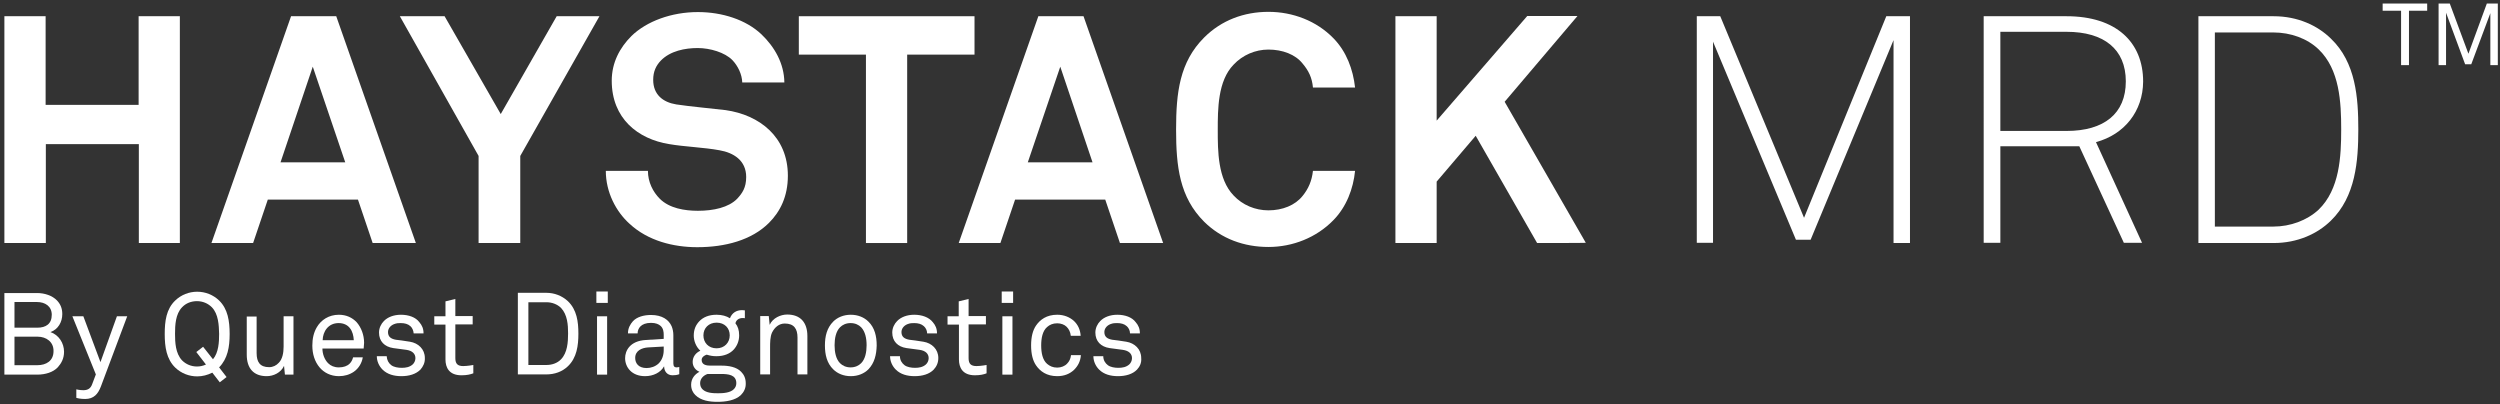
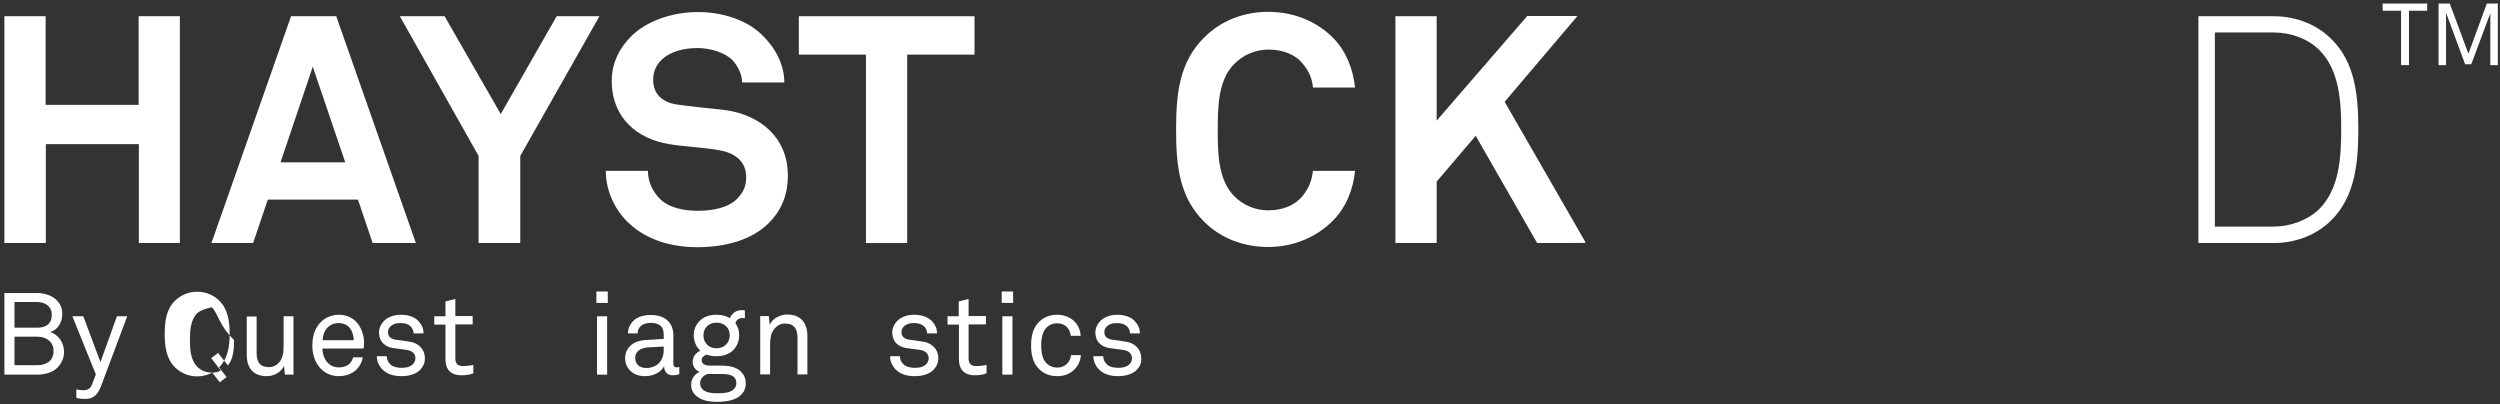
<svg xmlns="http://www.w3.org/2000/svg" id="Layer_1" x="0px" y="0px" viewBox="0 0 1139.8 184.2" style="enable-background:new 0 0 1139.8 184.2;" xml:space="preserve">
  <rect x="0" y="0" width="1139.8" height="184.2" fill="#333333" stroke="none" />
  <style type="text/css">	.st0{fill:#FFFFFF;}</style>
  <g id="Standard_on_light_bg">
    <g>
      <path class="st0" d="M63.3,110.8V65.7H20.9v45.1H2V7.4h18.8v40.4h42.4V7.4h18.8v103.4L63.3,110.8L63.3,110.8z" />
      <path class="st0" d="M169.9,110.8l-6.7-19.8h-41.1l-6.7,19.8H96.4L132.7,7.4h20.6l36.3,103.4H169.9z M142.6,30.4L127.9,74h29.5    L142.6,30.4z" />
      <path class="st0" d="M237.2,71.1v39.7h-19V71.1L182.3,7.4h20.4L228.3,52l25.5-44.6h19.5L237.2,71.1z" />
      <path class="st0" d="M350.6,101.6c-7.9,7.9-20,11.1-32.7,11.1c-10.9,0-22.5-2.9-30.9-10.7c-6.1-5.5-10.8-14.3-10.8-24.1h19.2    c0,5.1,2.3,9.6,5.4,12.7c4.4,4.4,11.4,5.5,17.4,5.5c7.1,0,14-1.5,17.9-5.5c2.3-2.5,4.1-5,4.1-9.9c0-7.6-5.8-11.1-12.2-12.2    c-7-1.3-16-1.6-22.9-2.8c-14.3-2.3-26.2-11.7-26.2-28.9c0-8.2,3.6-15,9-20.4c6.9-6.7,18.2-10.9,30.3-10.9    c11.1,0,21.9,3.5,28.9,10.1c6.1,5.8,10.4,13.4,10.5,22h-19.2c-0.1-3.7-2-7.6-4.5-10.2c-3.4-3.5-10.2-5.5-15.8-5.5    c-5.8,0-12.5,1.3-16.8,5.7c-2.2,2.3-3.5,5-3.5,8.8c0,6.7,4.4,10.2,10.5,11.2c6.6,1,15.8,1.8,22.5,2.6    c15.5,2.2,28.4,12.2,28.4,29.9C359.2,89.6,355.7,96.5,350.6,101.6z" />
      <path class="st0" d="M413.6,24.9v85.9h-18.8V24.9h-30.6V7.4h80.1v17.5L413.6,24.9L413.6,24.9z" />
-       <path class="st0" d="M510.6,110.8l-6.7-19.8h-41.1l-6.7,19.8h-19L473.4,7.4H494l36.3,103.4H510.6z M483.4,30.4L468.6,74h29.5    L483.4,30.4z" />
      <path class="st0" d="M607.9,100.4c-7.7,7.9-18.5,12.2-29.6,12.2s-21.4-3.7-29.3-11.5c-11.2-11.2-12.8-25.1-12.8-42    c0-16.9,1.6-30.8,12.8-42c7.9-7.9,18.2-11.7,29.3-11.7s21.9,4.1,29.6,12c6,6.1,9,14.3,9.9,22.5h-19.2c-0.4-4.5-2-7.7-4.7-10.9    c-3.3-4.2-9.2-6.4-15.6-6.4c-6,0-11.8,2.5-15.9,6.9c-7.2,7.4-7.2,20.3-7.2,29.8s0,22.3,7.2,29.8c4.1,4.4,9.9,6.8,15.9,6.8    c6.4,0,12.2-2.3,15.6-6.6c2.6-3.2,4.2-6.8,4.7-11.4h19.2C617,86,613.9,94.3,607.9,100.4z" />
      <path class="st0" d="M700.8,110.8l-28-48.9L655,82.8v28h-18.8V7.4H655V55l41.3-47.7h22.9l-33.2,39.1l37,64.3    C723,110.8,700.8,110.8,700.8,110.8z" />
-       <path class="st0" d="M863.3,110.8V18.3l-37.8,91h-6.7L781,19v91.7h-7.4V7.4h10.7l38.2,91.9l37.5-91.9h10.8v103.4L863.3,110.8    L863.3,110.8z" />
-       <path class="st0" d="M955.6,64.8l21,45.9h-8.3l-20.3-44h-36v44h-7.6V7.4h37.8c22.6,0,34.9,11.8,34.9,29.8    C977,50.7,968.6,61.3,955.6,64.8z M942.2,14.5H912v45.2h30.2c17.1,0,27-7.9,27-22.6C969.2,22.4,959.2,14.5,942.2,14.5z" />
      <path class="st0" d="M1062.7,100.6c-6.1,6-15.2,10.2-26.1,10.2h-34.3V7.4h34.3c10.9,0,20,4.2,26.1,10.2    c11.4,10.9,12.5,27,12.5,41.4S1074,89.6,1062.7,100.6z M1057.1,22.5c-5.2-5-12.8-7.7-20.6-7.7h-26.7v88.5h26.7    c7.7,0,15.3-2.8,20.6-7.7c9.6-9.3,10.3-24.2,10.3-36.6S1066.7,31.7,1057.1,22.5z" />
      <path class="st0" d="M1098.3,4.9v24.8h-3.6V4.9h-8.4V1.6h20.3v3.3L1098.3,4.9L1098.3,4.9z" />
      <path class="st0" d="M1135.4,29.8V6l-8.7,23.3h-2.8l-8.7-23.5v23.9h-3.4V1.6h5.1l8.5,22.9l8.4-22.9h5v28.1H1135.4z" />
    </g>
    <g>
      <path class="st0" d="M26.4,167.4c-2.1,2.3-5.7,3.4-9.4,3.4H2v-37.2h14.9c3.5,0,7,1.2,9.1,3.4c1.5,1.6,2.4,3.5,2.4,6.2    c0,3.6-1.9,7-5.4,8.2c3.8,1.3,6.2,5,6.2,9C29.2,163.4,28,165.6,26.4,167.4z M16.9,137.7H6.6v11.7h10.4c3.9,0,6.6-1.7,6.6-5.9    C23.6,139.6,20.5,137.7,16.9,137.7z M17.2,153.5H6.6v13h10.4c4.1,0,7.4-2,7.4-6.4C24.5,155.9,21.1,153.5,17.2,153.5z" />
      <path class="st0" d="M46,176.2c-1.3,3.4-3.2,5.7-7.2,5.7c-2.2,0-3.7-0.4-4-0.5v-3.9c0,0,1.4,0.4,3.2,0.4c1.9,0,3.3-0.7,4-2.7    l1.7-4.5L33,144.2h5l7.8,20.9l7.5-20.9H58L46,176.2z" />
-       <path class="st0" d="M99.9,167.5l3.4,4.4l-3.1,2.4l-3.4-4.4c-2.2,1.1-4.5,1.7-6.9,1.7c-3.7,0-7.3-1.4-10-4    c-4-3.9-4.8-9.4-4.8-15.3s0.7-11.4,4.8-15.3c2.7-2.6,6.3-4,10-4s7.3,1.4,10,4c4,3.9,4.8,9.4,4.8,15.3S103.8,163.5,99.9,167.5z     M96.6,140.1c-1.8-1.8-4.2-2.8-6.8-2.8s-5,0.9-6.8,2.8c-3,3.1-3.2,8.2-3.2,12.1s0.2,8.9,3.2,12.1c1.8,1.8,4.2,2.8,6.8,2.8    c1.4,0,2.8-0.3,4.1-0.9l-4.4-5.7l3.1-2.4l4.5,5.7c2.6-3.1,2.8-7.9,2.8-11.6C99.8,148.3,99.6,143.2,96.6,140.1z" />
+       <path class="st0" d="M99.9,167.5l3.4,4.4l-3.1,2.4l-3.4-4.4c-2.2,1.1-4.5,1.7-6.9,1.7c-3.7,0-7.3-1.4-10-4    c-4-3.9-4.8-9.4-4.8-15.3s0.7-11.4,4.8-15.3c2.7-2.6,6.3-4,10-4s7.3,1.4,10,4c4,3.9,4.8,9.4,4.8,15.3S103.8,163.5,99.9,167.5z     M96.6,140.1s-5,0.9-6.8,2.8c-3,3.1-3.2,8.2-3.2,12.1s0.2,8.9,3.2,12.1c1.8,1.8,4.2,2.8,6.8,2.8    c1.4,0,2.8-0.3,4.1-0.9l-4.4-5.7l3.1-2.4l4.5,5.7c2.6-3.1,2.8-7.9,2.8-11.6C99.8,148.3,99.6,143.2,96.6,140.1z" />
      <path class="st0" d="M129.9,170.8l-0.4-4c-1.4,3.1-4.8,4.7-7.9,4.7c-6,0-9.1-3.6-9.1-9.8v-17.4h4.5V161c0,4,1.5,6.4,5.7,6.4    c1.8,0,3.3-0.8,4.4-2c1.7-1.7,2.2-4.6,2.2-7.4v-13.8h4.5v26.6L129.9,170.8L129.9,170.8z" />
      <path class="st0" d="M165.8,158.9h-18.8c0,2.4,0.9,5,2.6,6.7c1.2,1.2,2.8,1.9,4.9,1.9c2.1,0,3.8-0.6,4.9-1.7    c0.7-0.7,1.2-1.5,1.6-2.9h4.4c-0.4,2.6-1.9,5.1-4.1,6.6c-1.9,1.3-4.2,2-6.8,2c-3.7,0-6.8-1.6-8.8-4c-2.2-2.6-3.3-6.1-3.3-9.9    c0-3.2,0.6-6,2.1-8.5c1.9-3.2,5.4-5.6,10-5.6c3.4,0,6.1,1.3,8.1,3.4c2.1,2.4,3.4,5.8,3.4,9.4L165.8,158.9z M159.6,149.7    c-1.1-1.5-2.9-2.4-5.2-2.4c-4.8,0-7.2,3.9-7.3,7.8h14.2C161.2,153.1,160.7,151.1,159.6,149.7z" />
      <path class="st0" d="M191.7,168.5c-2.1,2.1-5.2,3-8.7,3c-3.3,0-6.4-0.8-8.6-3c-1.6-1.6-2.6-3.8-2.6-6.1h4.5    c0.1,1.8,0.9,3.2,2.1,4.1c1.2,0.9,3.1,1.2,4.8,1.2c1.8,0,3.5-0.3,4.9-1.5c0.7-0.6,1.3-1.7,1.3-2.9c0-2-1.4-3.4-4.1-3.8l-6-0.8    c-4-0.6-6.5-3.1-6.5-7.1c0-2.1,1-4,2.2-5.2c1.7-1.8,4.5-2.9,7.8-2.9c3.5,0,6.7,1.1,8.4,3.4c1.2,1.4,1.9,2.9,1.9,5.1h-4.5    c-0.1-1.4-0.7-2.6-1.5-3.3c-1.1-1-2.6-1.4-4.4-1.4c-1.1,0-1.8,0-3.1,0.5c-1.7,0.7-2.7,2.1-2.7,3.6c0,2.2,1.4,3.1,3.6,3.5    c1.5,0.2,3.6,0.4,6.4,0.9c3.8,0.6,6.8,3.4,6.8,7.4C193.8,165.4,192.9,167.1,191.7,168.5z" />
      <path class="st0" d="M210.4,171.1c-5.7,0-7.3-3.6-7.3-7.2V148H198v-3.8h5.1v-6.8l4.5-1.1v7.8h7.9v3.8h-7.9v15.4    c0,2.6,1.1,3.6,3.6,3.6c1.9,0,4.6-0.5,4.6-0.5v3.8C214.5,170.7,212.9,171.1,210.4,171.1z" />
-       <path class="st0" d="M258.9,167c-2.6,2.5-6.1,3.7-9.8,3.7h-13v-37.2h13c3.6,0,7.1,1.3,9.8,3.8c4.1,3.9,4.8,9.4,4.8,14.8    C263.7,157.5,263,163.1,258.9,167z M255.8,140.4c-1.7-1.7-4.2-2.6-6.6-2.6h-8.3v28.6h8.3c2.4,0,4.9-0.8,6.6-2.6    c2.9-3,3.2-7.8,3.2-11.8C259,148.1,258.7,143.5,255.8,140.4z" />
      <path class="st0" d="M271.9,138.1v-5.2h5.2v5.2H271.9z M272.2,170.8v-26.6h4.6v26.6L272.2,170.8L272.2,170.8z" />
      <path class="st0" d="M306.6,171.1c-2.4,0-3.8-1.8-3.8-4h-0.1c-1.5,2.7-4.8,4.4-8.6,4.4c-6.1,0-9.1-4.1-9.1-8.2    c0-3.4,2.2-7.9,9.5-8.3l8.1-0.5v-1.9c0-1.3-0.2-2.9-1.4-4c-0.9-0.8-2.2-1.4-4.4-1.4c-2.4,0-3.9,0.7-4.8,1.6    c-0.8,0.8-1.3,1.9-1.3,3.2h-4.4c0-2.4,1-4.1,2.3-5.6c1.8-1.9,4.9-2.8,8.2-2.8c5.1,0,8.1,2.2,9.4,5.1c0.5,1.2,0.8,2.6,0.8,4.1v12.9    c0,1.4,0.6,1.8,1.5,1.8c0.5,0,1.2-0.2,1.2-0.2v3.3C308.6,171,307.7,171.1,306.6,171.1z M302.5,158l-7.1,0.4    c-2.7,0.2-5.8,1.4-5.8,4.8c0,2.4,1.5,4.6,5.2,4.6c2,0,4-0.7,5.5-2.1c1.6-1.6,2.3-3.8,2.3-6V158z" />
      <path class="st0" d="M337.8,180.1c-2.6,2.5-7,3.1-10.7,3.1c-3.5,0-7.5-0.5-10.1-3.1c-1.1-1.1-1.9-2.6-1.9-4.7    c0-2.8,1.7-4.8,3.8-5.9c-1.8-0.7-3.1-2.4-3.1-4.5c0-2.4,1.5-4.2,3.5-5.1c-1.9-1.7-3-4.4-3-6.9c0-2.9,1-4.9,2.5-6.5    c1.8-1.9,4.4-3,7.9-3c2.5,0,4.5,0.6,6.1,1.6c0.9-2.4,2.9-3.7,5.5-3.7c0.4,0,0.9,0.1,1.3,0.1v3.6c-0.3-0.1-0.6-0.1-1-0.1    c-1.7,0-3,0.9-3.3,2.4c1.1,1.4,1.7,3.1,1.7,5.5c0,2.5-0.9,4.7-2.4,6.4c-1.7,1.9-4.4,3.1-7.9,3.1c-1.8,0-2.8-0.2-4.5-0.7    c-1,0.3-2.3,1.1-2.3,2.4c0,2.3,2.3,2.6,4,2.6h5.2c3.1,0,6.7,0.6,8.8,2.8c1.3,1.3,2.1,3,2.1,5.2C340.1,177,339.1,178.8,337.8,180.1    z M328.7,170.5h-6.1c-1.8,0.6-3.4,2.1-3.4,4.2c0,1.2,0.4,2.1,1.1,2.8c1.7,1.7,4.8,1.8,7.1,1.8c2.3,0,5.6-0.2,7.2-1.9    c0.7-0.7,1.1-1.6,1.1-2.7C335.7,170.8,331.9,170.5,328.7,170.5z M326.7,147.1c-3.6,0-6,2.5-6,5.8s2.3,5.9,6,5.9c3.6,0,6-2.6,6-5.9    S330.4,147.1,326.7,147.1z" />
      <path class="st0" d="M363.6,170.8v-16.9c0-4-1.6-6.4-5.8-6.4c-2.6,0-4.6,1.7-5.8,4.1c-0.9,1.9-0.9,4.7-0.9,6.8v12.3h-4.5v-26.6    h3.9l0.4,4c1.4-3.1,5-4.7,8-4.7c6,0,9.2,3.6,9.2,9.8v17.5H363.6z" />
-       <path class="st0" d="M395.9,168.4c-1.9,1.9-4.7,3.1-8,3.1s-6.1-1.2-8-3.1c-2.9-2.8-3.8-6.7-3.8-10.9s0.9-8,3.8-10.9    c1.9-1.9,4.7-3.1,8-3.1s6.1,1.2,8,3.1c2.9,2.8,3.8,6.7,3.8,10.9C399.6,161.7,398.7,165.5,395.9,168.4z M392.6,149.2    c-1.1-1.1-2.7-1.9-4.8-1.9s-3.7,0.8-4.8,1.9c-1.9,1.9-2.5,5.1-2.5,8.2c0,3.1,0.6,6.3,2.5,8.2c1.1,1.1,2.7,1.9,4.8,1.9    s3.7-0.8,4.8-1.9c1.9-1.9,2.5-5.1,2.5-8.2S394.5,151.2,392.6,149.2z" />
      <path class="st0" d="M425.7,168.5c-2,2.1-5.2,3-8.7,3c-3.3,0-6.4-0.8-8.6-3c-1.6-1.6-2.6-3.8-2.6-6.1h4.5c0,1.8,0.9,3.2,2.1,4.1    c1.2,0.9,3.1,1.2,4.8,1.2c1.8,0,3.5-0.3,4.9-1.5c0.7-0.6,1.3-1.7,1.3-2.9c0-2-1.4-3.4-4.1-3.8l-6-0.8c-4-0.6-6.5-3.1-6.5-7.1    c0-2.1,1-4,2.2-5.2c1.7-1.8,4.5-2.9,7.8-2.9c3.5,0,6.7,1.1,8.5,3.4c1.2,1.4,1.9,2.9,1.9,5.1h-4.5c0-1.4-0.7-2.6-1.5-3.3    c-1.1-1-2.6-1.4-4.4-1.4c-1,0-1.8,0-3.1,0.5c-1.7,0.7-2.7,2.1-2.7,3.6c0,2.2,1.4,3.1,3.6,3.5c1.5,0.2,3.6,0.4,6.4,0.9    c3.8,0.6,6.8,3.4,6.8,7.4C427.8,165.4,427,167.1,425.7,168.5z" />
      <path class="st0" d="M444.5,171.1c-5.7,0-7.3-3.6-7.3-7.2V148H432v-3.8h5.1v-6.8l4.5-1.1v7.8h7.9v3.8h-7.9v15.4    c0,2.6,1.1,3.6,3.6,3.6c1.9,0,4.6-0.5,4.6-0.5v3.8C448.6,170.7,446.9,171.1,444.5,171.1z" />
      <path class="st0" d="M456.7,138.1v-5.2h5.2v5.2H456.7z M457,170.8v-26.6h4.6v26.6L457,170.8L457,170.8z" />
      <path class="st0" d="M489.7,168.6c-1.9,1.8-4.4,2.9-7.7,2.9c-4.8,0-7.8-2.2-9.7-5c-1.4-2.1-2.2-5-2.2-9c0-4,0.8-6.9,2.2-9    c1.9-2.8,4.9-5,9.7-5c3.1,0,5.7,1.1,7.6,2.8c1.8,1.7,2.9,3.9,3.1,6.8h-4.5c-0.2-1.8-0.9-3.1-1.9-4.1c-1-1-2.6-1.6-4.3-1.6    c-2,0-3.5,0.7-4.6,1.7c-2.1,1.8-2.7,5.1-2.7,8.4s0.6,6.6,2.7,8.4c1.2,1,2.6,1.7,4.6,1.7c1.8,0,3.5-0.7,4.5-1.8    c1-1,1.6-2.2,1.8-3.9h4.5C492.6,164.7,491.5,166.8,489.7,168.6z" />
      <path class="st0" d="M518.4,168.5c-2,2.1-5.2,3-8.7,3c-3.3,0-6.4-0.8-8.6-3c-1.6-1.6-2.6-3.8-2.6-6.1h4.5c0,1.8,0.9,3.2,2.1,4.1    c1.2,0.9,3.1,1.2,4.8,1.2c1.8,0,3.5-0.3,4.9-1.5c0.7-0.6,1.3-1.7,1.3-2.9c0-2-1.4-3.4-4.2-3.8l-6-0.8c-4-0.6-6.5-3.1-6.5-7.1    c0-2.1,1-4,2.2-5.2c1.7-1.8,4.5-2.9,7.8-2.9c3.5,0,6.7,1.1,8.4,3.4c1.2,1.4,1.9,2.9,1.9,5.1h-4.5c0-1.4-0.7-2.6-1.5-3.3    c-1.1-1-2.6-1.4-4.4-1.4c-1,0-1.8,0-3.1,0.5c-1.7,0.7-2.7,2.1-2.7,3.6c0,2.2,1.4,3.1,3.6,3.5c1.5,0.2,3.6,0.4,6.4,0.9    c3.8,0.6,6.8,3.4,6.8,7.4C520.5,165.4,519.7,167.1,518.4,168.5z" />
    </g>
  </g>
</svg>